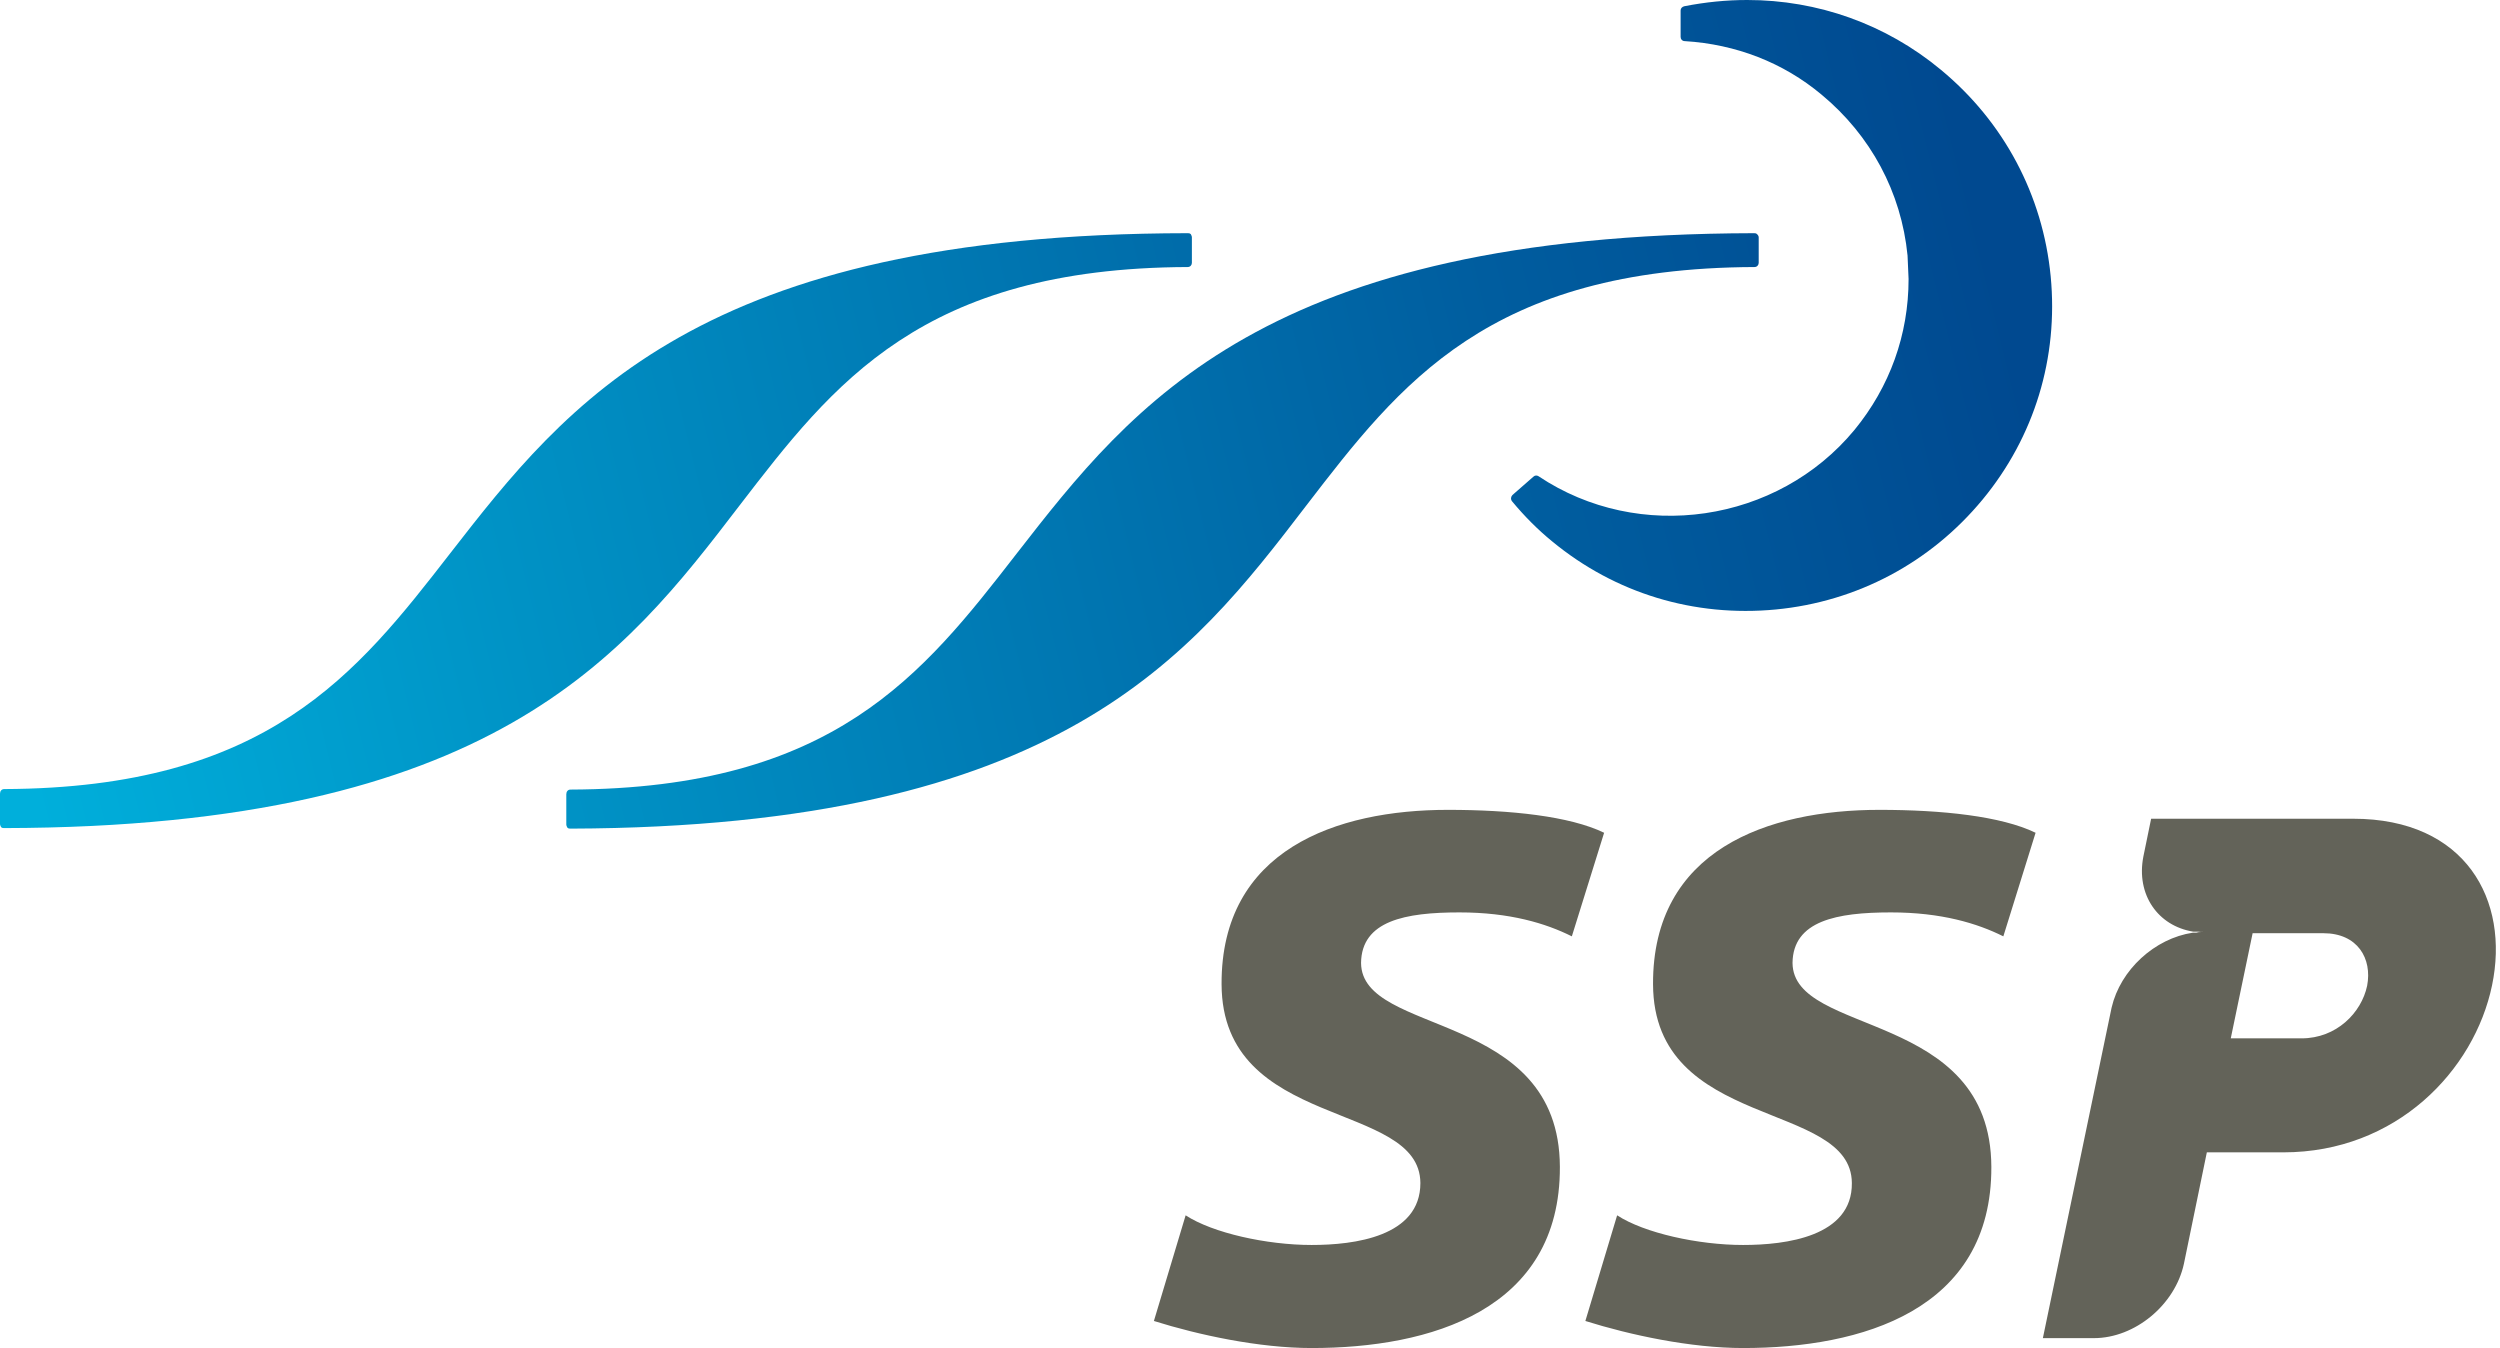
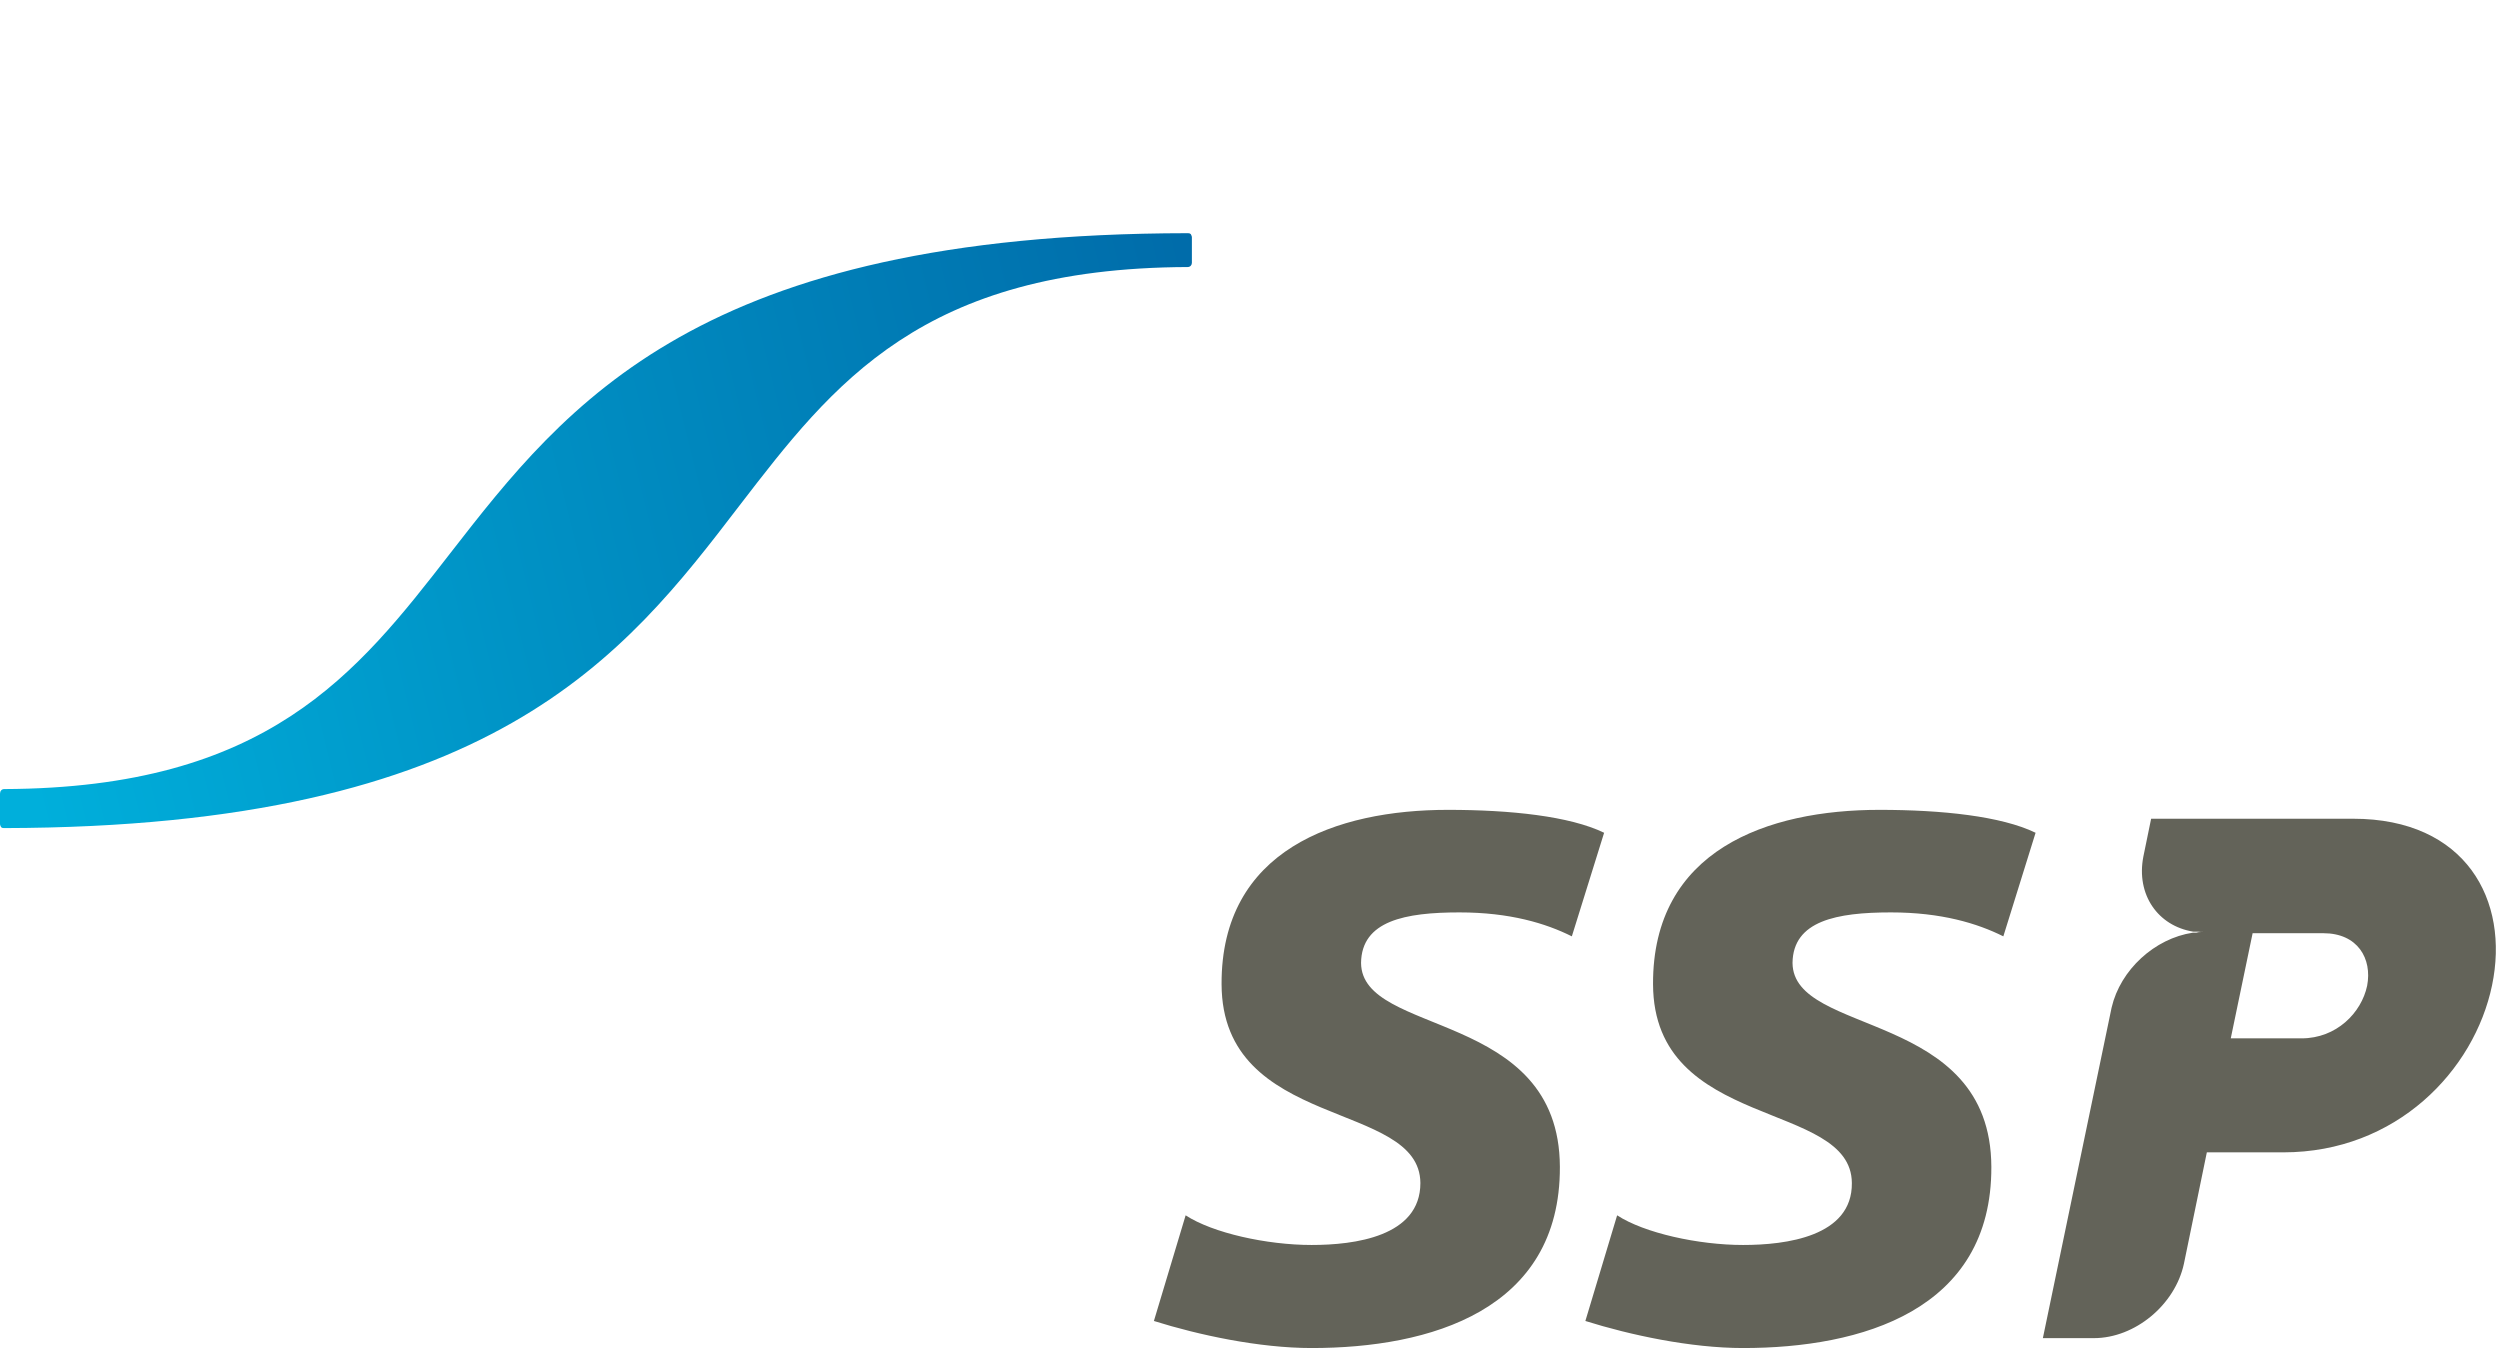
<svg xmlns="http://www.w3.org/2000/svg" width="102" height="55" viewBox="0 0 102 55" fill="none">
  <path d="M30.176 20.62C33.998 15.651 37.608 10.937 48.459 10.895C48.566 10.895 48.629 10.809 48.629 10.725V9.684C48.629 9.642 48.608 9.599 48.587 9.557C48.544 9.514 48.502 9.514 48.459 9.514C28.519 9.535 23.125 16.458 18.369 22.574C14.546 27.501 10.915 32.151 0.17 32.194C0.064 32.194 0 32.279 0 32.385V33.617C0 33.659 0.021 33.701 0.042 33.744C0.085 33.786 0.127 33.786 0.17 33.786C20.11 33.744 25.461 26.779 30.176 20.62Z" fill="url(#paint0_linear_1_114)" />
-   <path d="M72.455 24.867C75.768 24.548 78.762 22.956 80.886 20.386C83.009 17.817 83.986 14.589 83.668 11.276C83.349 7.963 81.756 4.969 79.187 2.846C76.936 0.977 74.154 0 71.287 0C70.438 0 69.588 0.085 68.718 0.255C68.633 0.276 68.569 0.34 68.569 0.425V1.508C68.569 1.593 68.633 1.678 68.739 1.678C70.82 1.805 72.753 2.548 74.324 3.865C76.32 5.521 77.573 7.836 77.828 10.427L77.87 11.382C77.87 13.654 77.106 15.778 75.662 17.541C72.519 21.342 66.87 22.17 62.772 19.43C62.708 19.388 62.623 19.388 62.559 19.452L61.71 20.195C61.646 20.259 61.625 20.365 61.689 20.45C62.199 21.066 62.751 21.618 63.324 22.085C65.894 24.209 69.121 25.185 72.455 24.867Z" fill="url(#paint1_linear_1_114)" />
-   <path d="M53.301 20.62C57.124 15.651 60.734 10.937 71.585 10.895C71.691 10.895 71.755 10.809 71.755 10.725V9.684C71.755 9.642 71.734 9.599 71.691 9.557C71.649 9.514 71.606 9.514 71.564 9.514C51.624 9.557 46.23 16.479 41.473 22.595C37.651 27.522 34.02 32.172 23.274 32.215C23.168 32.215 23.105 32.3 23.105 32.406V33.638C23.105 33.68 23.126 33.723 23.147 33.765C23.189 33.808 23.232 33.808 23.274 33.808C43.236 33.744 48.587 26.779 53.301 20.62Z" fill="url(#paint2_linear_1_114)" />
  <path d="M96.006 33.404H87.766L87.448 34.954C87.15 36.504 88.042 37.778 89.486 38.012H89.975C89.847 38.012 89.741 38.012 89.614 38.033C89.72 38.054 89.847 38.054 89.954 38.054H89.465C87.915 38.288 86.513 39.562 86.153 41.112L83.349 54.596H85.43C87.108 54.596 88.743 53.237 89.104 51.56L90.039 47.016H93.16C97.768 47.016 100.954 43.681 101.676 40.199C102.398 36.737 100.614 33.404 96.006 33.404ZM96.579 40.22C96.346 41.324 95.326 42.365 93.903 42.365H91.015L91.907 38.075H94.795C96.197 38.075 96.791 39.116 96.579 40.22ZM77.149 37.226C79.208 37.226 80.674 37.672 81.736 38.203L83.052 33.977C81.65 33.297 79.23 33.042 76.681 33.042C72.116 33.042 67.423 34.678 67.444 40.156C67.465 46.145 75.535 44.871 75.556 48.268C75.577 50.456 72.859 50.795 71.118 50.795C69.291 50.795 67.083 50.307 65.979 49.585L64.683 53.896C66.51 54.469 68.973 55 71.118 55C75.938 55 81.268 53.471 81.247 47.61C81.226 41.176 73.156 42.301 73.135 39.286C73.156 37.566 74.94 37.226 77.149 37.226ZM59.544 37.226C61.604 37.226 63.069 37.672 64.131 38.203L65.448 33.977C64.046 33.297 61.625 33.042 59.077 33.042C54.511 33.042 49.819 34.678 49.84 40.156C49.861 46.145 57.931 44.871 57.952 48.268C57.952 50.456 55.255 50.795 53.514 50.795C51.687 50.795 49.479 50.307 48.374 49.585L47.079 53.896C48.905 54.469 51.369 55 53.514 55C58.334 55 63.664 53.471 63.643 47.61C63.622 41.176 55.552 42.301 55.531 39.286C55.552 37.566 57.336 37.226 59.544 37.226Z" fill="#636359" />
  <defs>
    <linearGradient id="paint0_linear_1_114" x1="0.172" y1="27.624" x2="80.591" y2="7.678" gradientUnits="userSpaceOnUse">
      <stop stop-color="#00AFDB" />
      <stop offset="0.256" stop-color="#0092C5" />
      <stop offset="0.756" stop-color="#005D9F" />
      <stop offset="1" stop-color="#004990" />
    </linearGradient>
    <linearGradient id="paint1_linear_1_114" x1="0.748" y1="29.953" x2="81.167" y2="10.007" gradientUnits="userSpaceOnUse">
      <stop stop-color="#00AFDB" />
      <stop offset="0.256" stop-color="#0092C5" />
      <stop offset="0.756" stop-color="#005D9F" />
      <stop offset="1" stop-color="#004990" />
    </linearGradient>
    <linearGradient id="paint2_linear_1_114" x1="1.511" y1="33.029" x2="81.931" y2="13.083" gradientUnits="userSpaceOnUse">
      <stop stop-color="#00AFDB" />
      <stop offset="0.256" stop-color="#0092C5" />
      <stop offset="0.756" stop-color="#005D9F" />
      <stop offset="1" stop-color="#004990" />
    </linearGradient>
  </defs>
</svg>